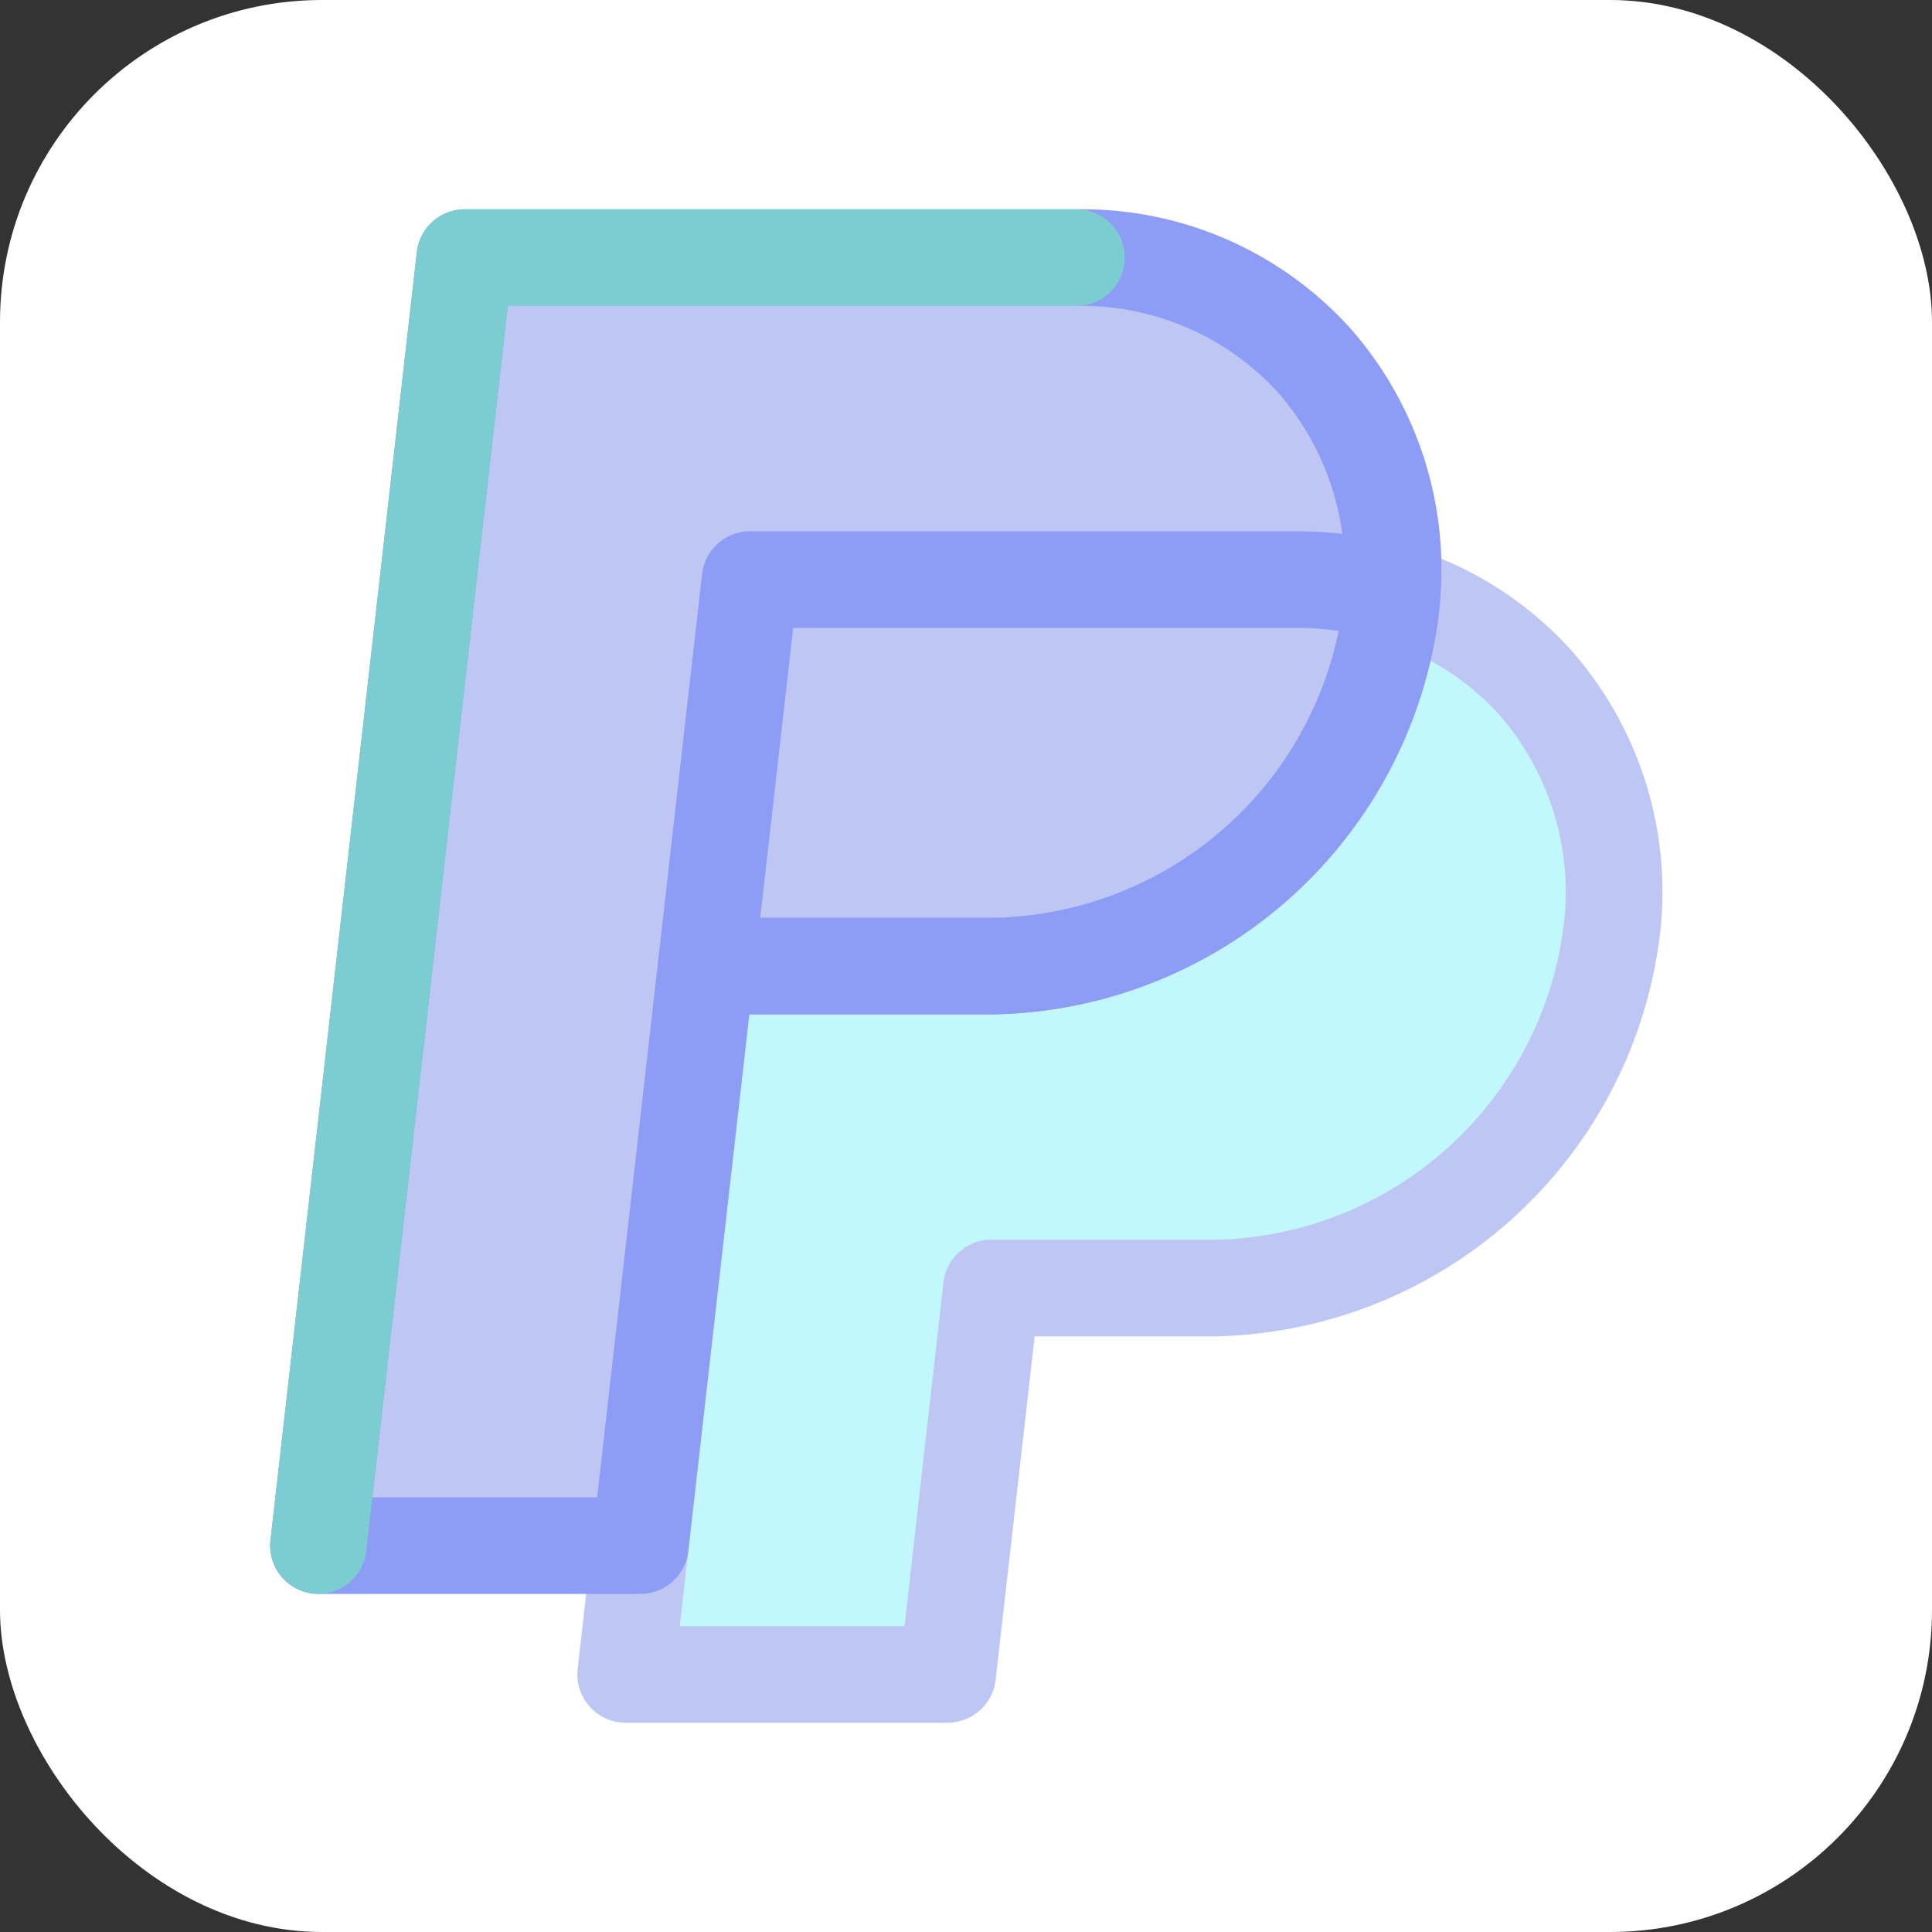
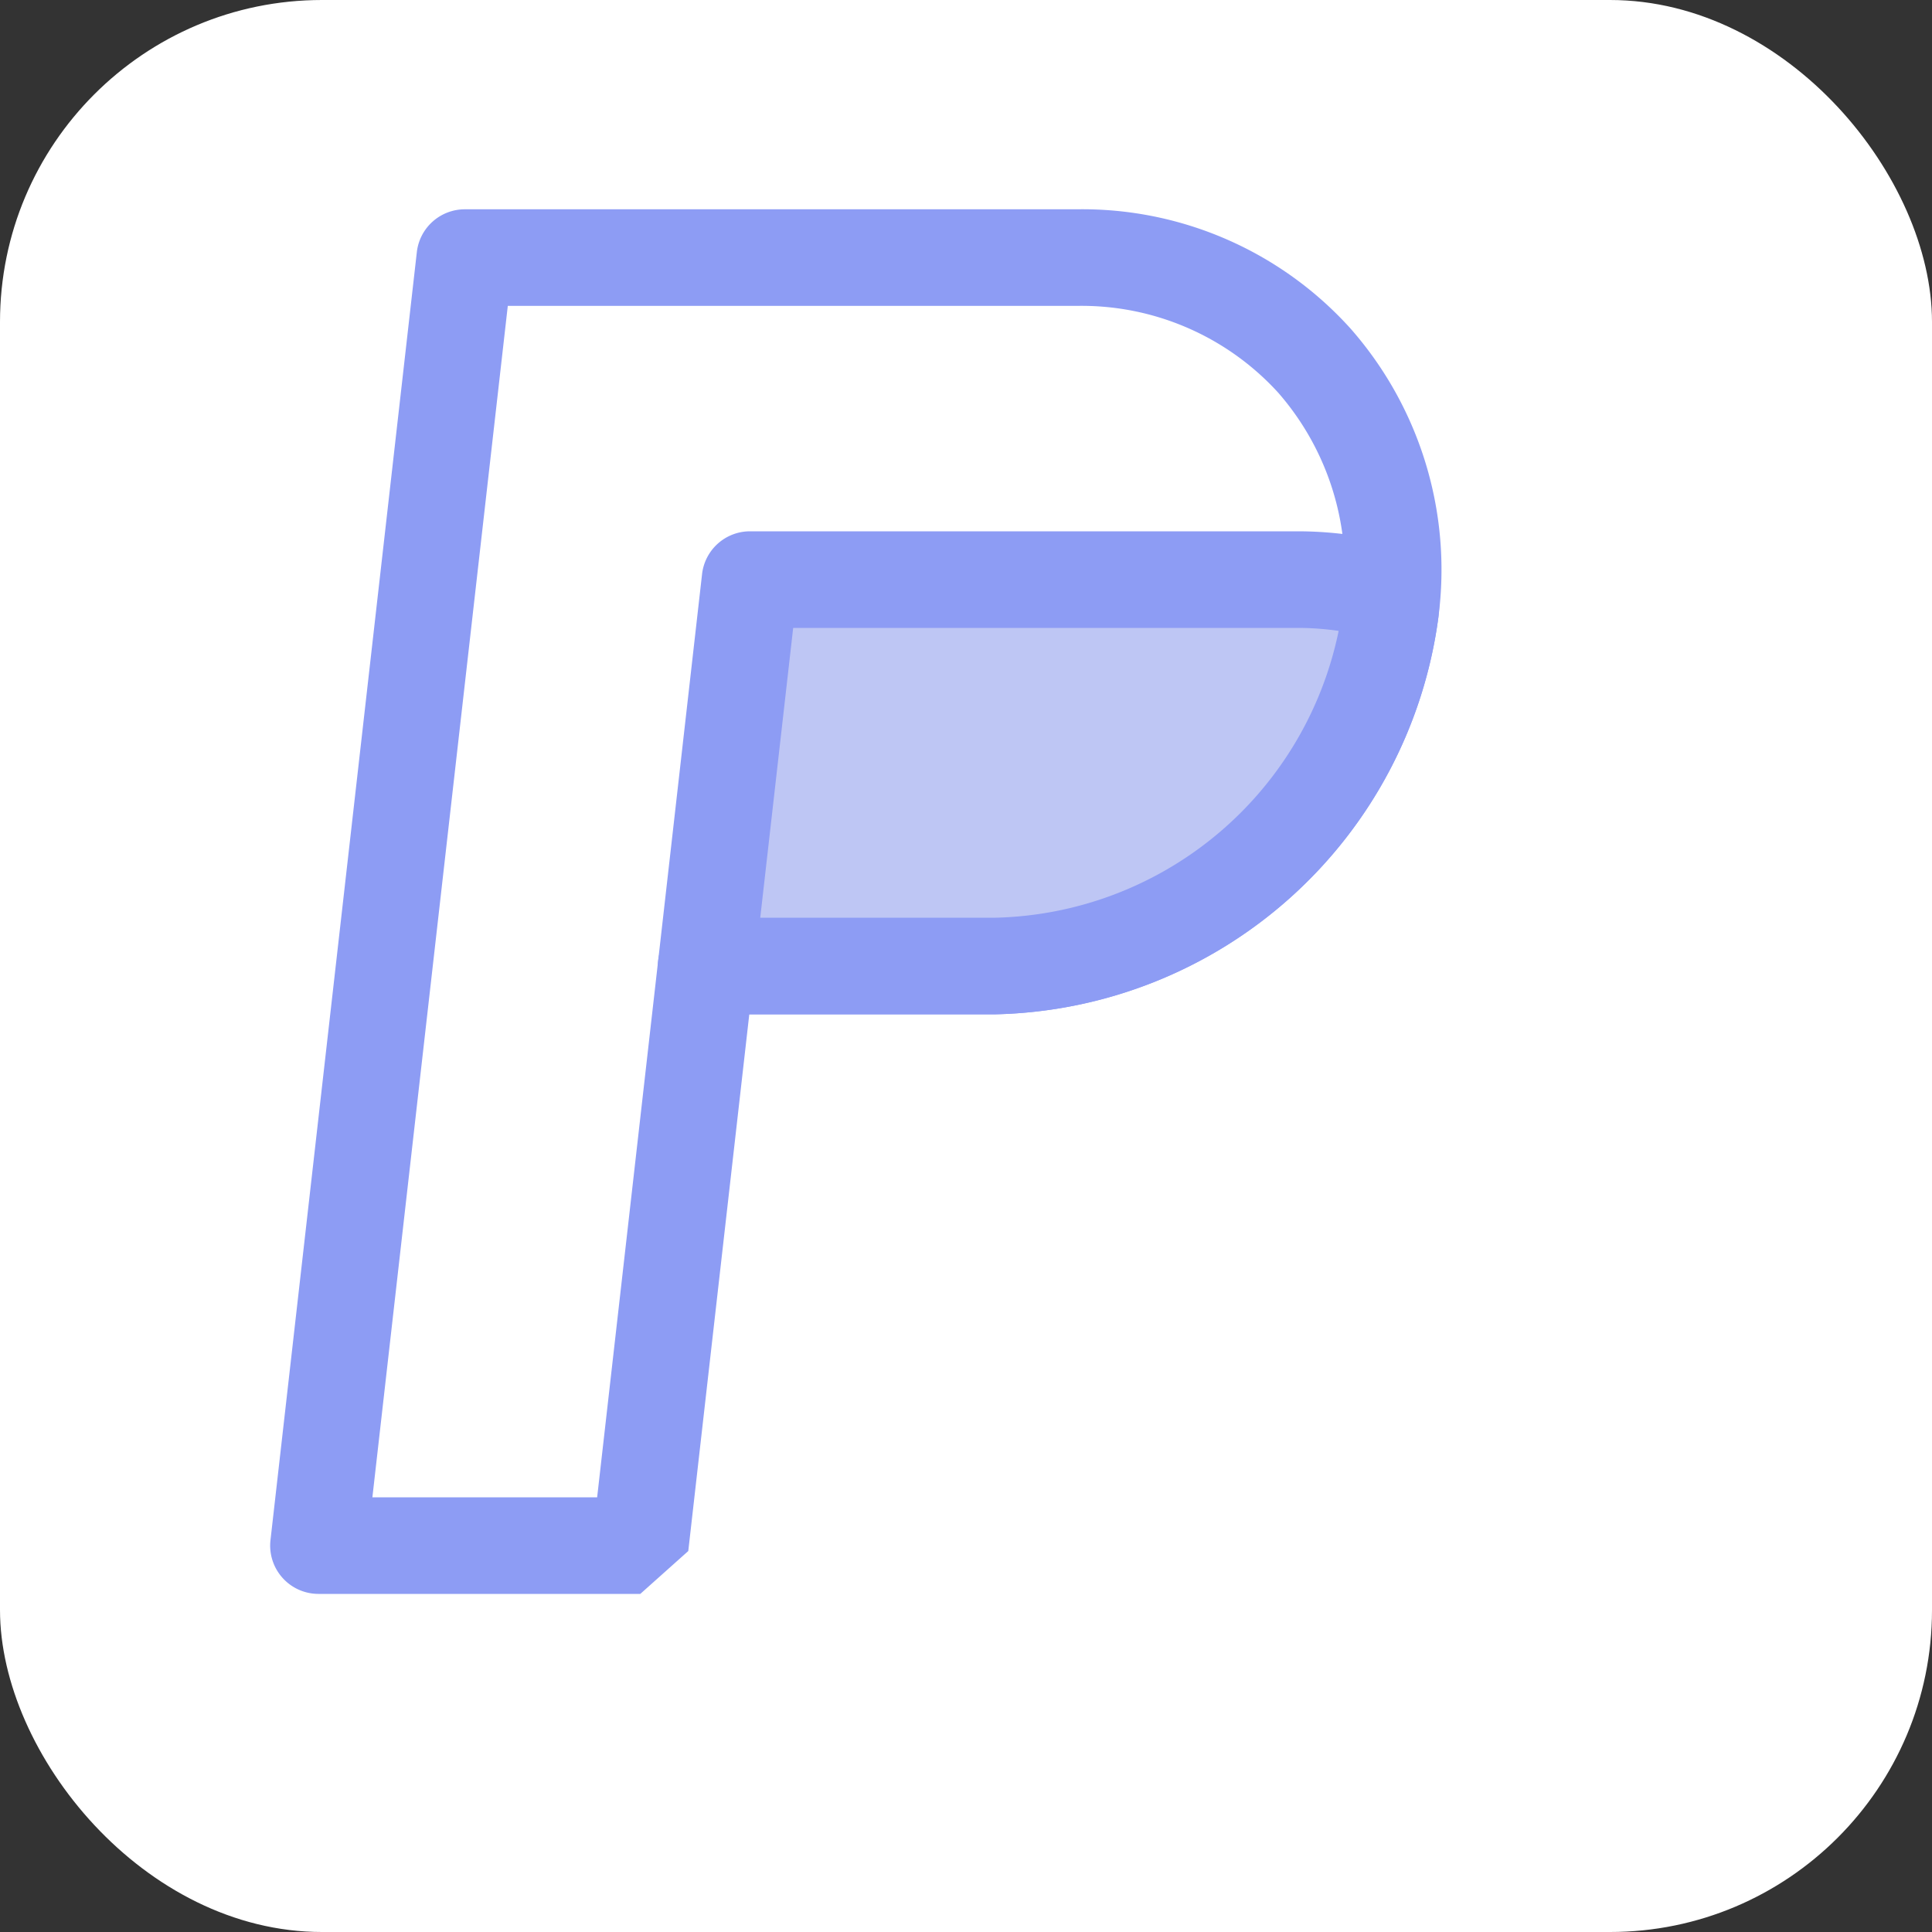
<svg xmlns="http://www.w3.org/2000/svg" width="800px" height="800px" viewBox="0 0 60 60">
  <rect x="0" y="0" width="60" height="60" fill="#333333" stroke="none" />
  <rect fill="#ffffff" height="60" rx="10" width="60" />
-   <path d="M40.294,18h-17L19.43,52h10l1.364-12h7a12.653,12.653,0,0,0,12.25-11h0A9.626,9.626,0,0,0,40.294,18Z" fill="#c1f7fd" />
-   <path d="M29.43,53.5h-10a1.5,1.5,0,0,1-1.49-1.669l3.863-34a1.5,1.5,0,0,1,1.49-1.331h17A11.217,11.217,0,0,1,48.8,20.2a11.342,11.342,0,0,1,2.732,8.971A14.2,14.2,0,0,1,37.793,41.5h-5.66L30.92,52.169A1.5,1.5,0,0,1,29.43,53.5Zm-8.32-3h6.981L29.3,39.831a1.5,1.5,0,0,1,1.49-1.331h7a11.129,11.129,0,0,0,10.76-9.669A8.382,8.382,0,0,0,46.564,22.2a8.258,8.258,0,0,0-6.271-2.7H24.633Z" fill="#bec6f4" />
-   <path d="M33.43,8h-19L9.885,48h10L21.93,30h9A12.652,12.652,0,0,0,43.18,19h0A9.626,9.626,0,0,0,33.43,8Z" fill="#bec6f4" />
-   <path d="M19.885,49.5h-10A1.5,1.5,0,0,1,8.4,47.831l4.545-40A1.5,1.5,0,0,1,14.43,6.5h19a11.217,11.217,0,0,1,8.509,3.7,11.338,11.338,0,0,1,2.731,8.971A14.2,14.2,0,0,1,30.93,31.5H23.27L21.375,48.169A1.5,1.5,0,0,1,19.885,49.5Zm-8.32-3h6.98L20.44,29.831A1.5,1.5,0,0,1,21.93,28.5h9a11.131,11.131,0,0,0,10.76-9.669A8.382,8.382,0,0,0,39.7,12.2,8.258,8.258,0,0,0,33.43,9.5H15.77Z" fill="#8d9cf4" />
+   <path d="M19.885,49.5h-10A1.5,1.5,0,0,1,8.4,47.831l4.545-40A1.5,1.5,0,0,1,14.43,6.5h19a11.217,11.217,0,0,1,8.509,3.7,11.338,11.338,0,0,1,2.731,8.971A14.2,14.2,0,0,1,30.93,31.5H23.27L21.375,48.169Zm-8.32-3h6.98L20.44,29.831A1.5,1.5,0,0,1,21.93,28.5h9a11.131,11.131,0,0,0,10.76-9.669A8.382,8.382,0,0,0,39.7,12.2,8.258,8.258,0,0,0,33.43,9.5H15.77Z" fill="#8d9cf4" />
  <path d="M40.294,18h-17L21.93,30h9A12.652,12.652,0,0,0,43.18,19c.022-.2.025-.389.037-.583A10.479,10.479,0,0,0,40.294,18Z" fill="#bec6f4" />
  <path d="M30.93,31.5h-9a1.5,1.5,0,0,1-1.49-1.669l1.363-12a1.5,1.5,0,0,1,1.49-1.331h17a11.991,11.991,0,0,1,3.341.477,1.5,1.5,0,0,1,1.08,1.531l-.008.162c-.008.164-.017.329-.035.5A14.205,14.205,0,0,1,30.93,31.5Zm-7.32-3h7.32a11.152,11.152,0,0,0,10.643-8.907,8.859,8.859,0,0,0-1.28-.093H24.633Z" fill="#8d9cf4" />
-   <path d="M9.887,49.5a1.429,1.429,0,0,1-.172-.01A1.5,1.5,0,0,1,8.4,47.831l4.545-40A1.5,1.5,0,0,1,14.43,6.5h19a1.5,1.5,0,0,1,0,3H15.77L11.375,48.169A1.5,1.5,0,0,1,9.887,49.5Z" fill="#7bcdd1" />
</svg>